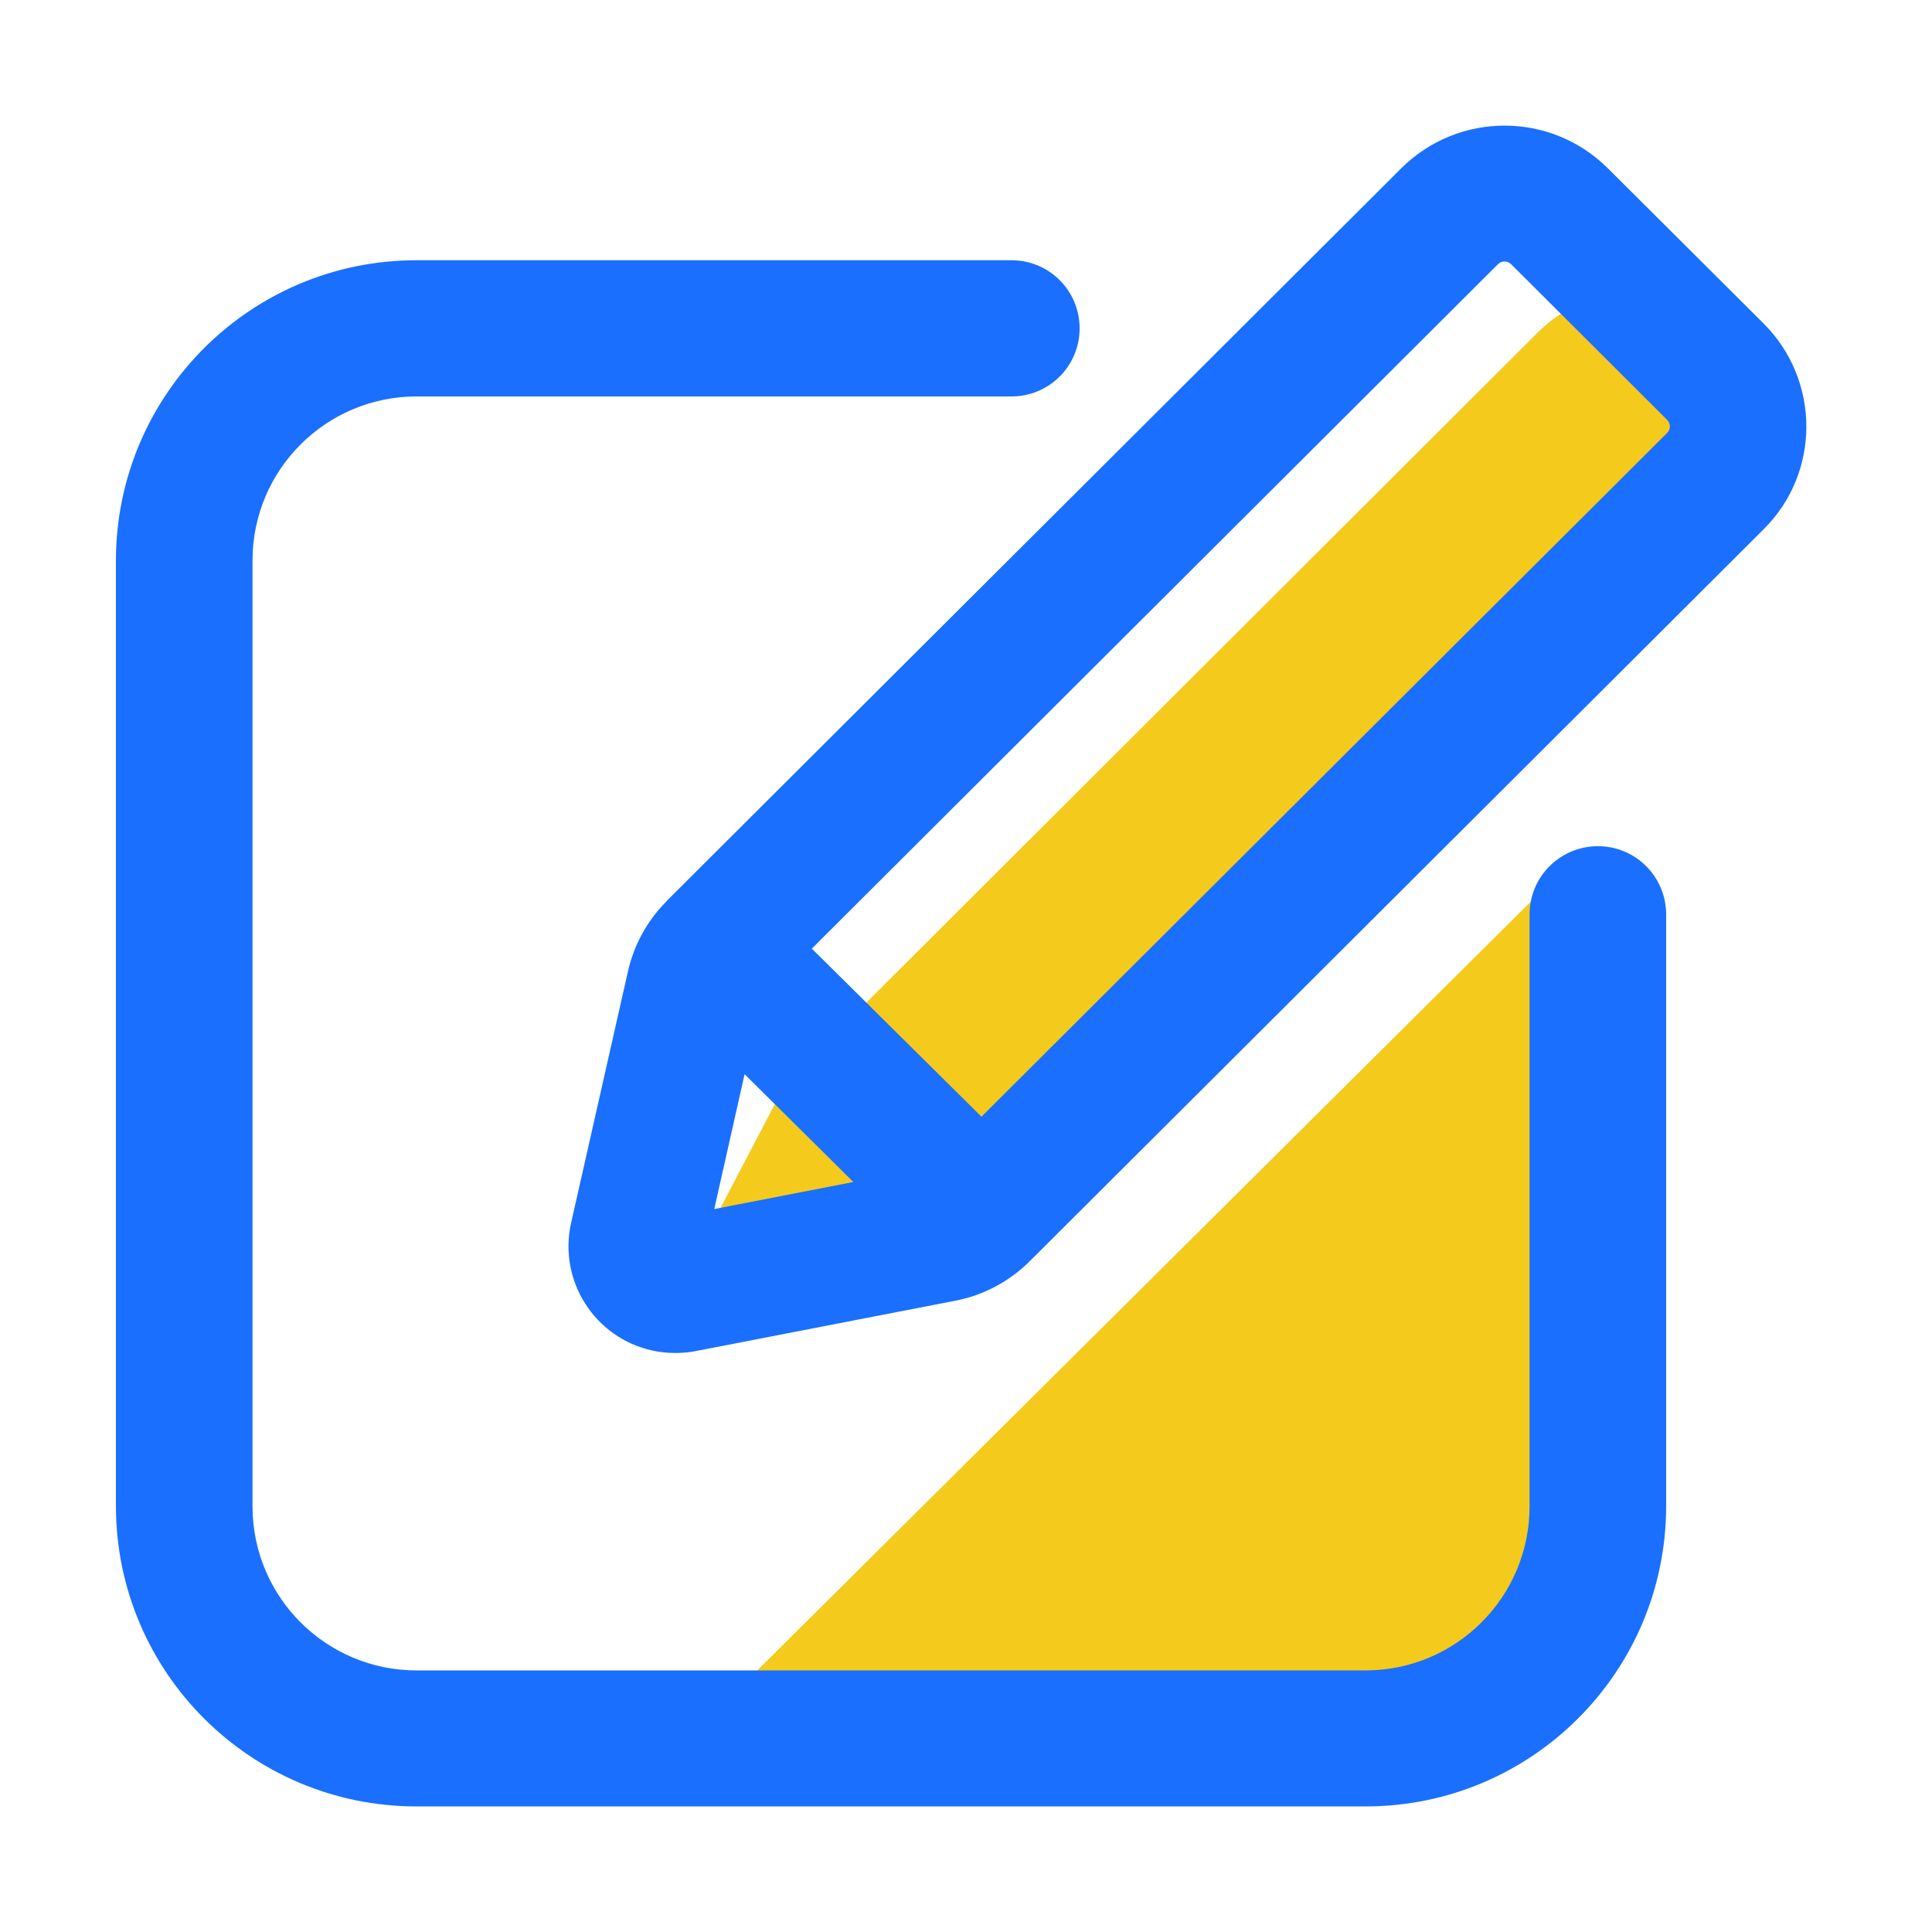
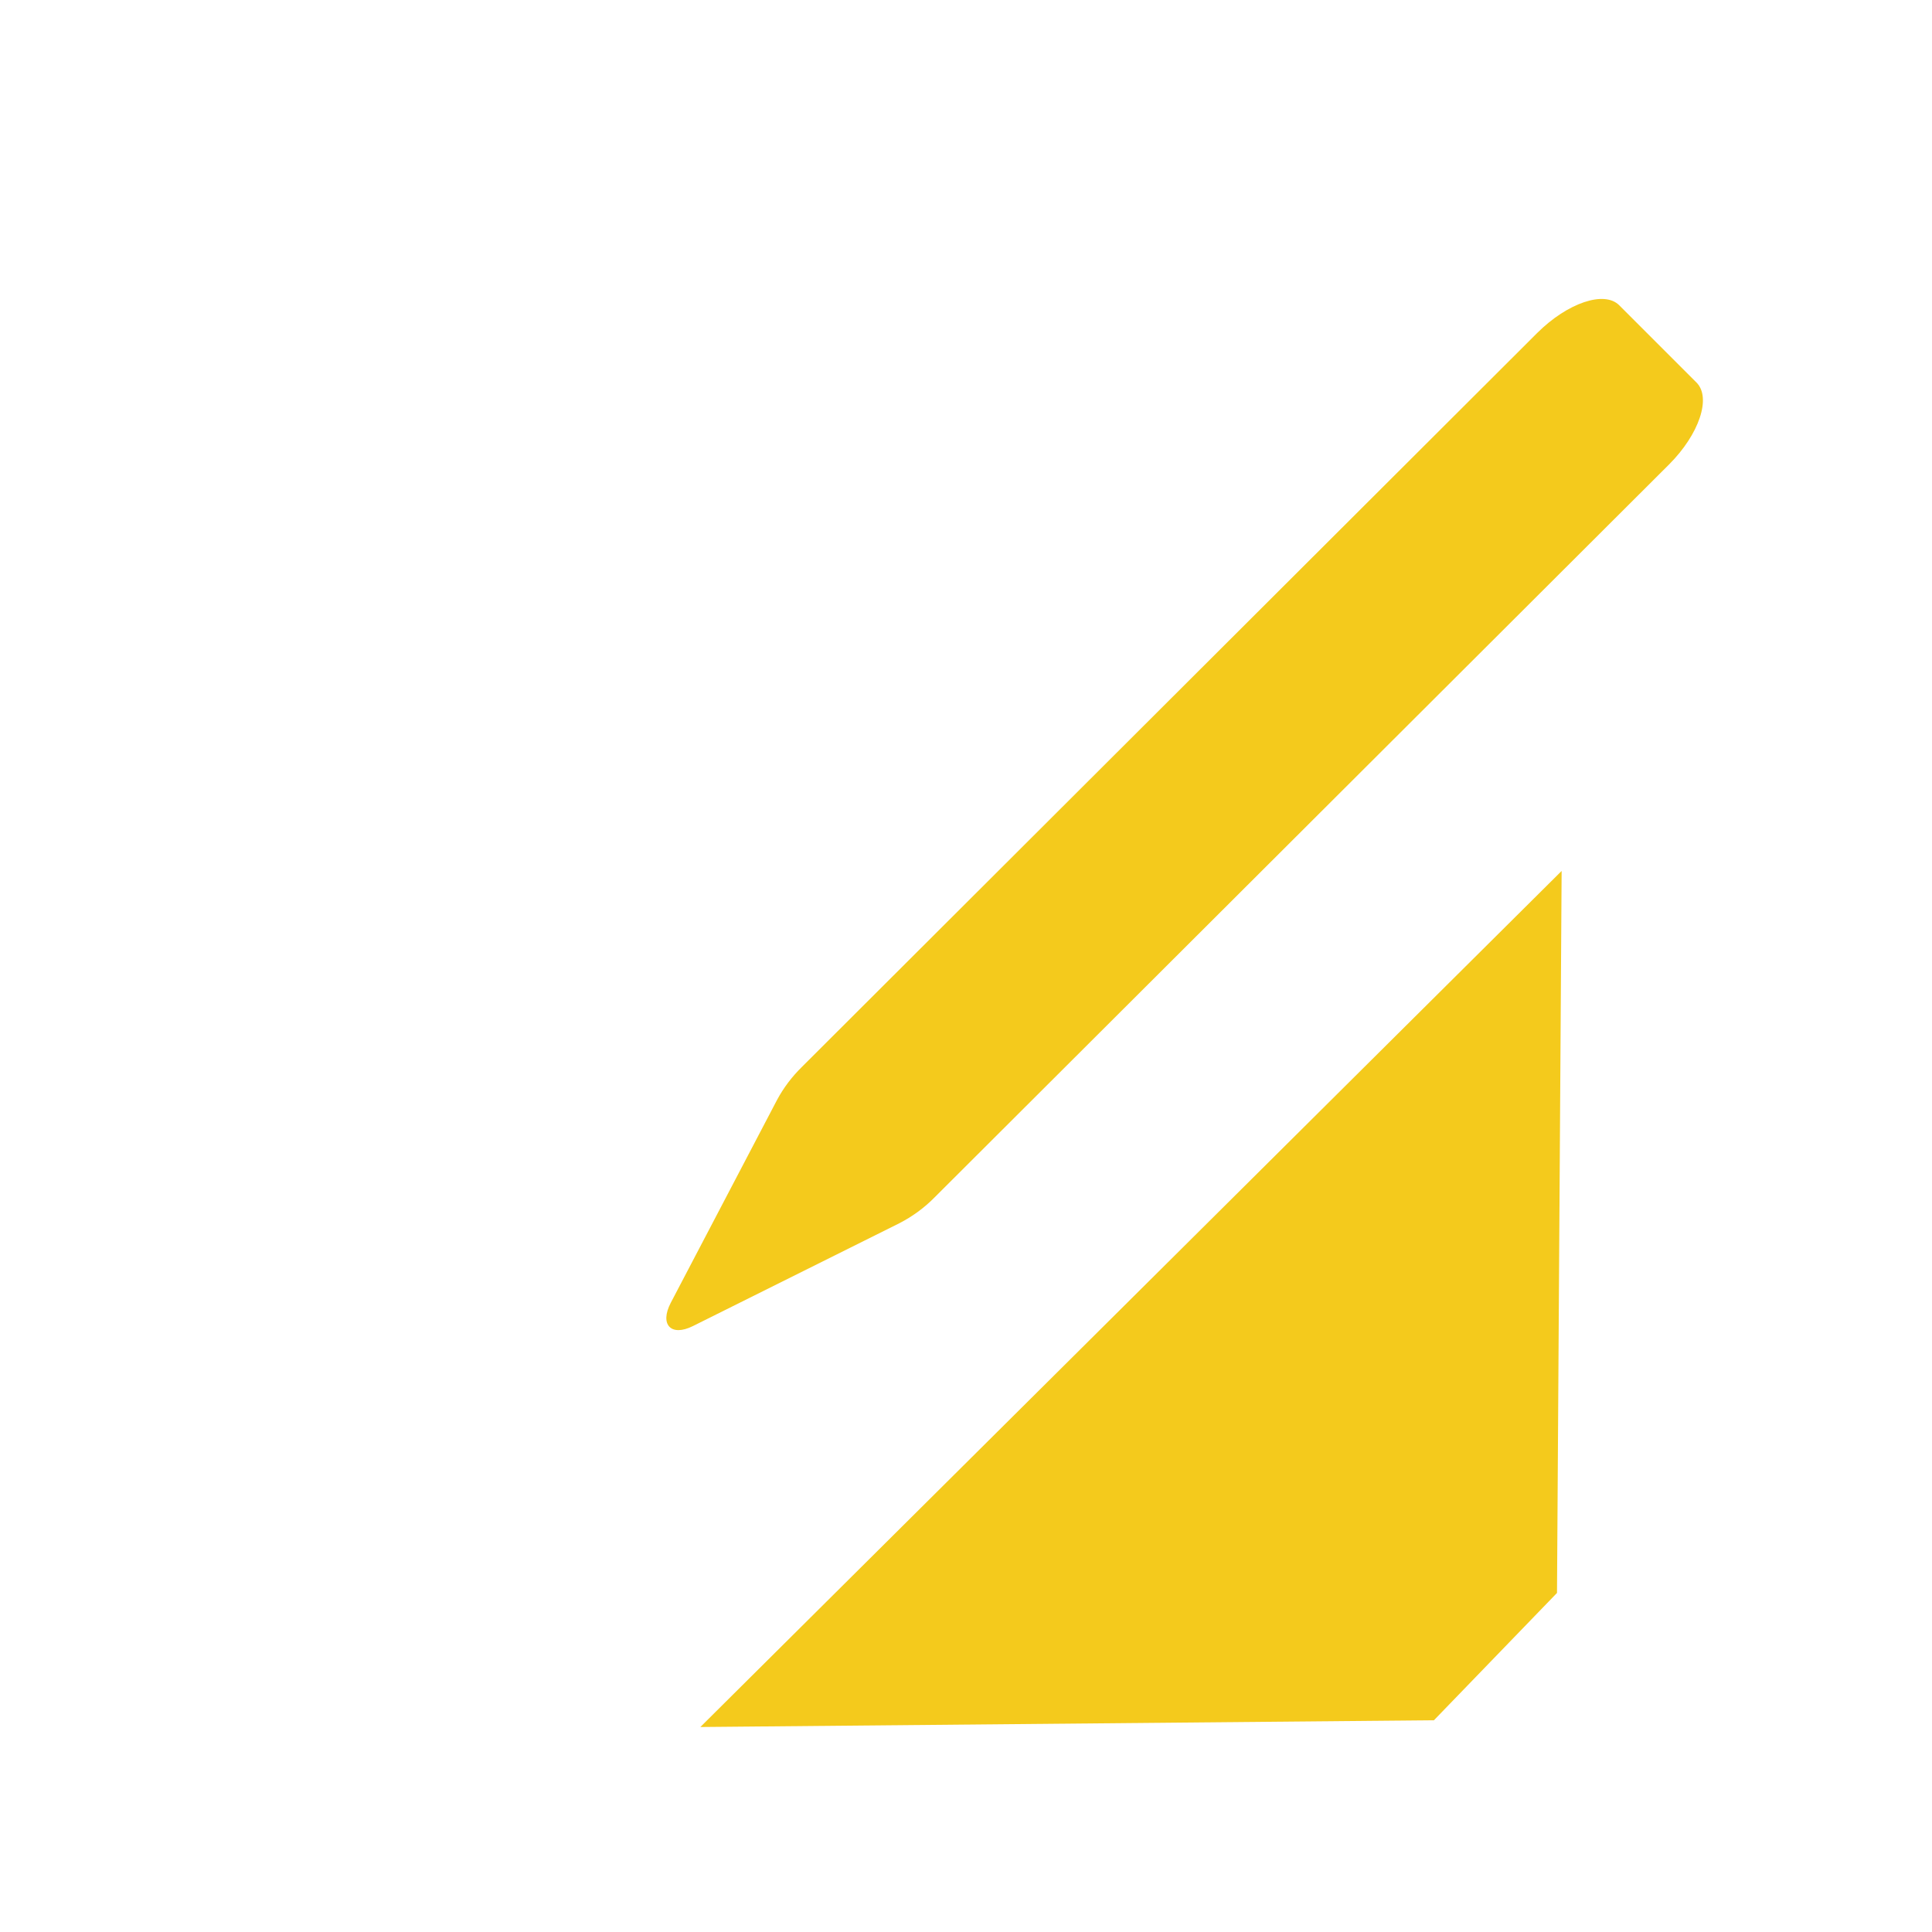
<svg xmlns="http://www.w3.org/2000/svg" t="1645021712410" class="icon" viewBox="0 0 1024 1024" version="1.1" p-id="32864" width="200" height="200">
  <path d="M371.2 915.354l456.499-453.734-2.458 382.669-65.229 67.482-388.813 3.584z m513.434-669.184L495.309 634.675c-5.427 5.53-11.776 10.138-18.739 13.722l-109.363 54.477c-11.571 5.734-17.715-0.819-11.674-12.39l56.218-107.315c3.482-6.554 7.987-12.493 13.312-17.715l389.734-389.018c16.077-15.974 35.533-22.528 43.418-14.643l40.96 40.96c7.987 7.987 1.434 27.443-14.541 43.418z" fill="#F4CA1C" p-id="32865" />
-   <path d="M846.848 448.512c-19.968 0-36.147 16.179-36.147 36.147v313.958c-0.102 47.923-39.014 86.733-86.938 86.733H220.774c-47.923 0-86.835-38.81-86.938-86.733v-501.76c0.102-47.923 39.014-86.733 86.938-86.733H535.552c19.968 0.307 36.352-15.565 36.659-35.533 0.307-19.968-15.565-36.352-35.533-36.659H220.774c-87.859 0-159.13 71.066-159.334 158.925v501.658c0.205 87.859 71.475 158.925 159.334 158.925h502.989c87.859 0 159.13-71.066 159.334-158.925V484.557c-0.102-19.968-16.282-36.147-36.25-36.045z m87.962-276.992L852.07 89.088c-30.208-30.003-79.053-30.003-109.261 0L353.485 477.389v0.102l-0.205 0.205c-10.24 10.24-17.306 23.142-20.48 37.274L302.694 648.192c-6.861 30.515 12.39 60.826 42.906 67.584 4.096 0.922 8.192 1.331 12.39 1.331 3.686 0 7.27-0.307 10.854-1.024l137.216-26.624c15.155-2.867 28.979-10.24 39.936-21.197l0.102-0.102L934.912 280.371c30.003-29.901 30.003-78.643-0.102-108.851 0.102 0.102 0 0.102 0 0zM394.65 569.344l57.651 57.139-73.728 14.336 16.077-71.475z m488.96-339.866L520.192 591.872l-89.907-89.088 363.725-362.803c1.946-1.843 4.915-1.843 6.861 0l82.739 82.534c1.946 1.946 1.946 5.018 0 6.963z" fill="#1A6FFF" p-id="32866" />
</svg>